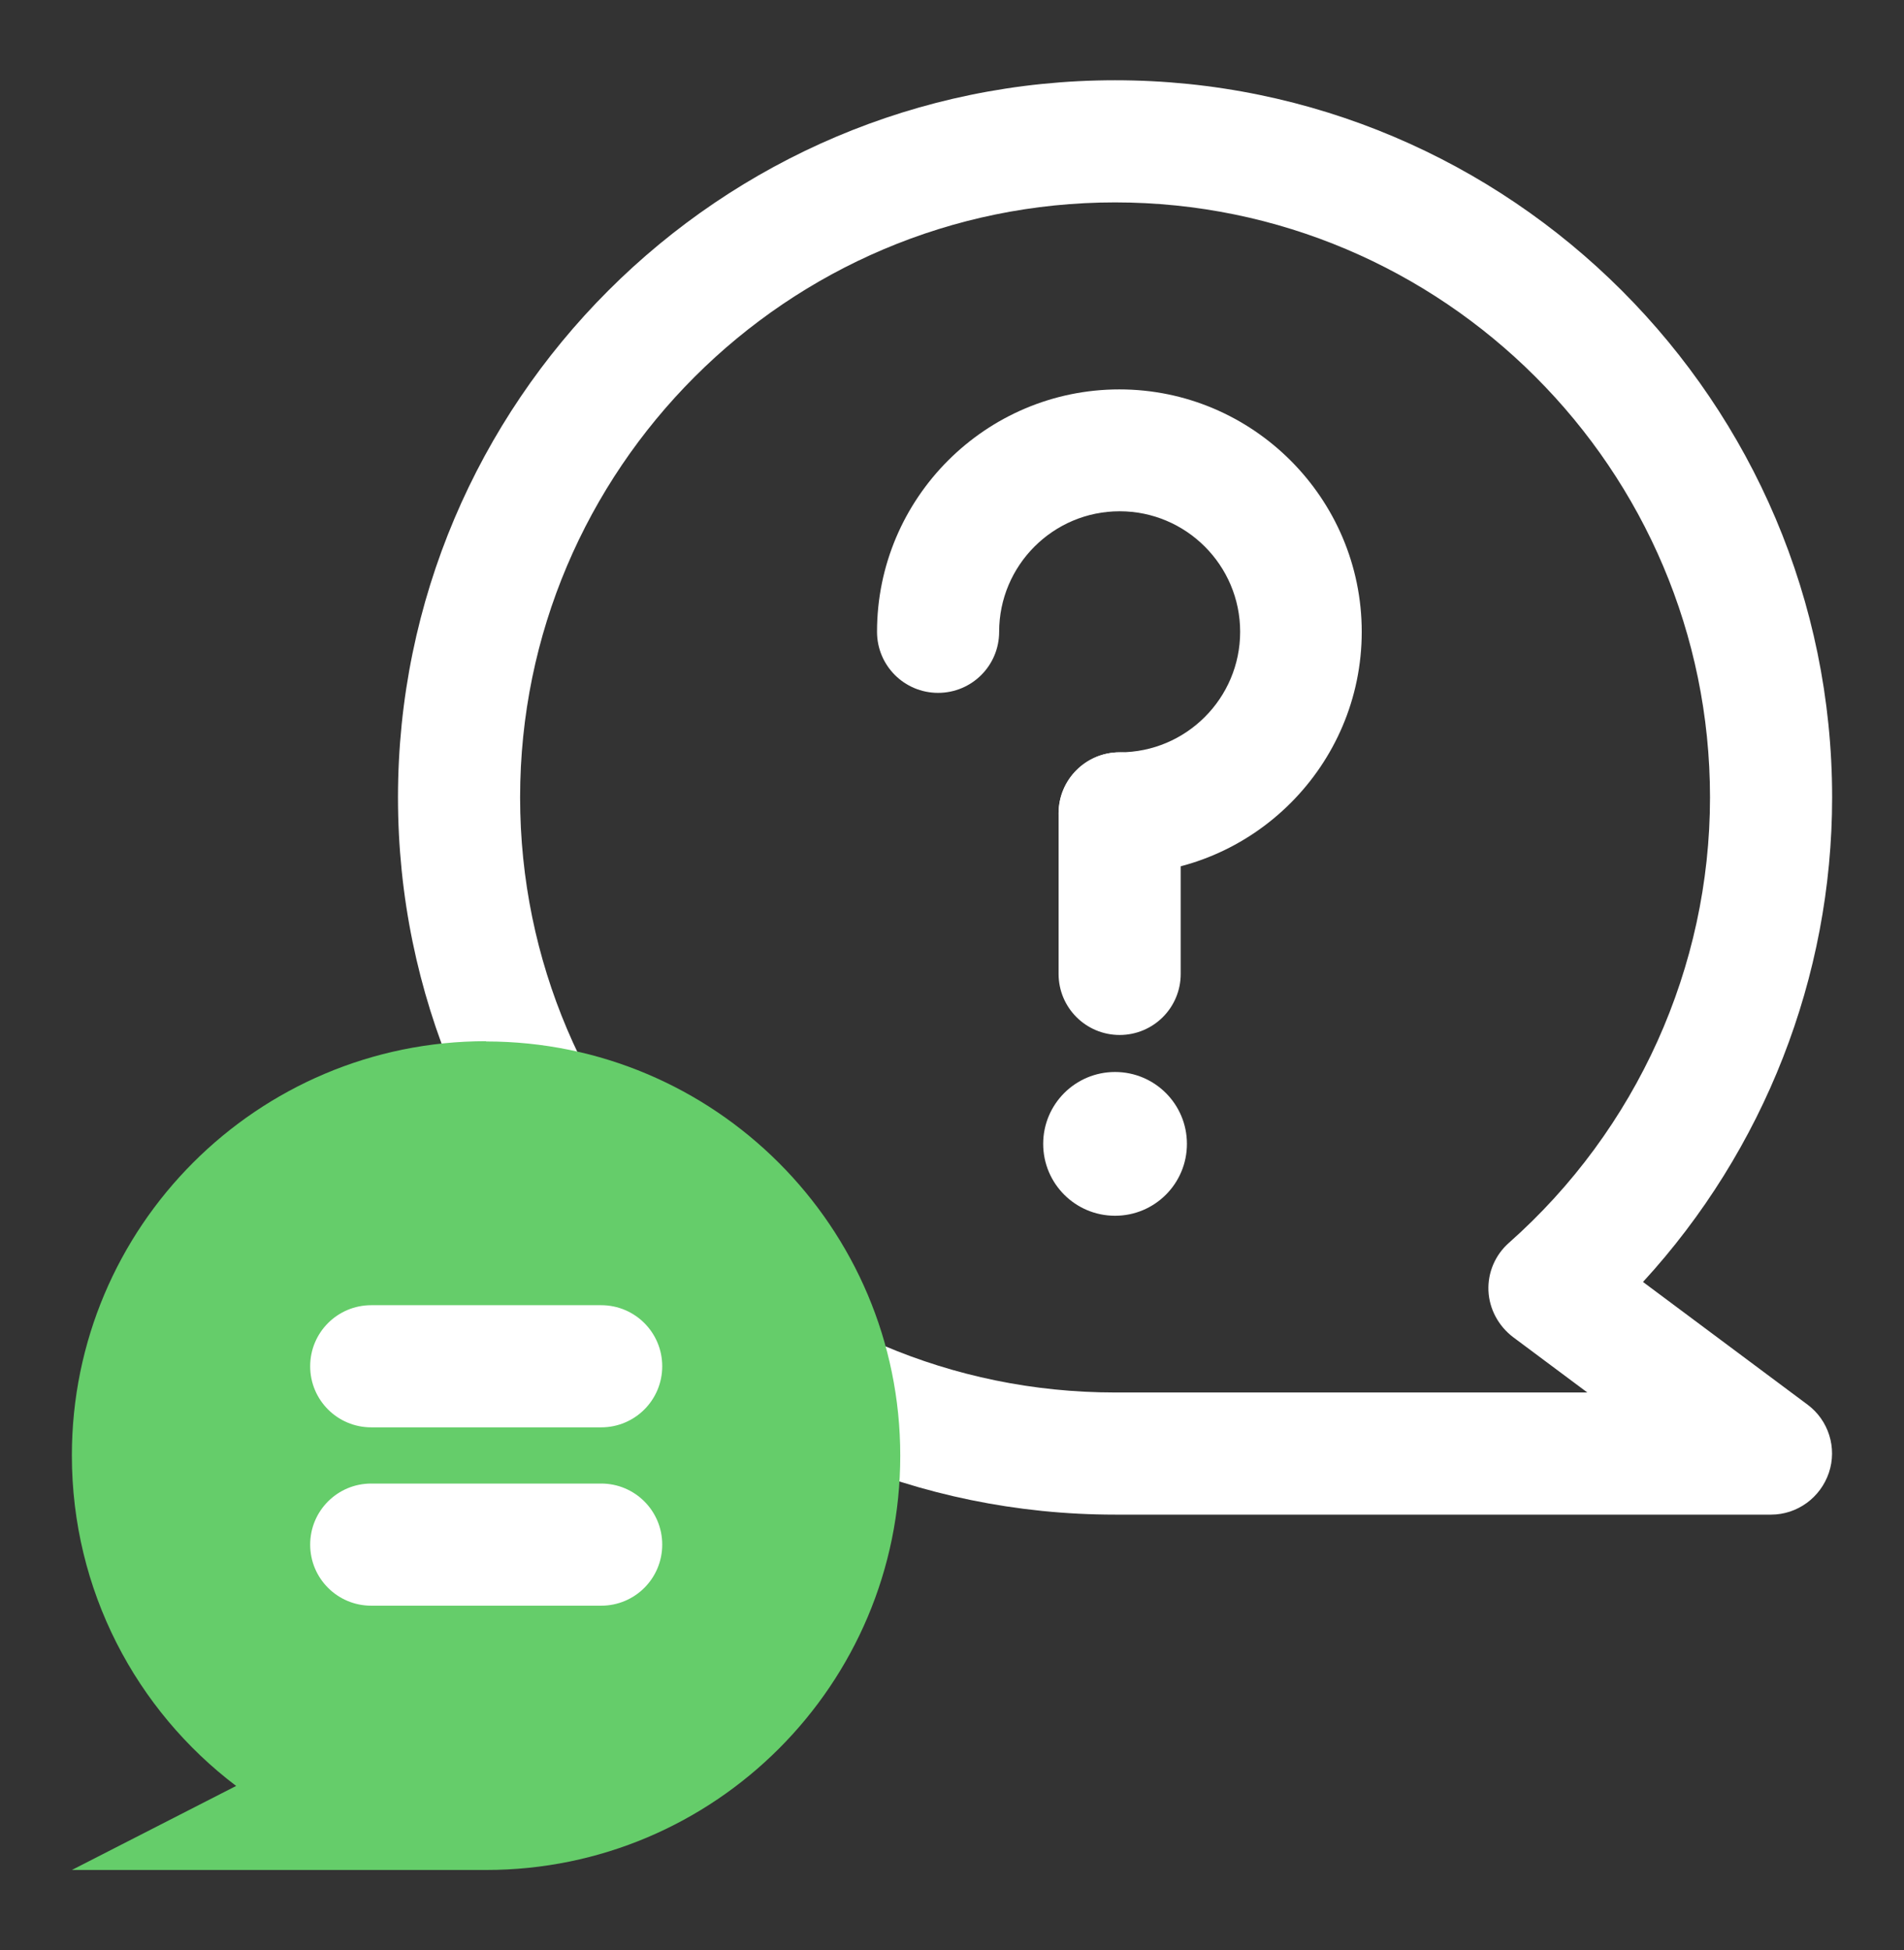
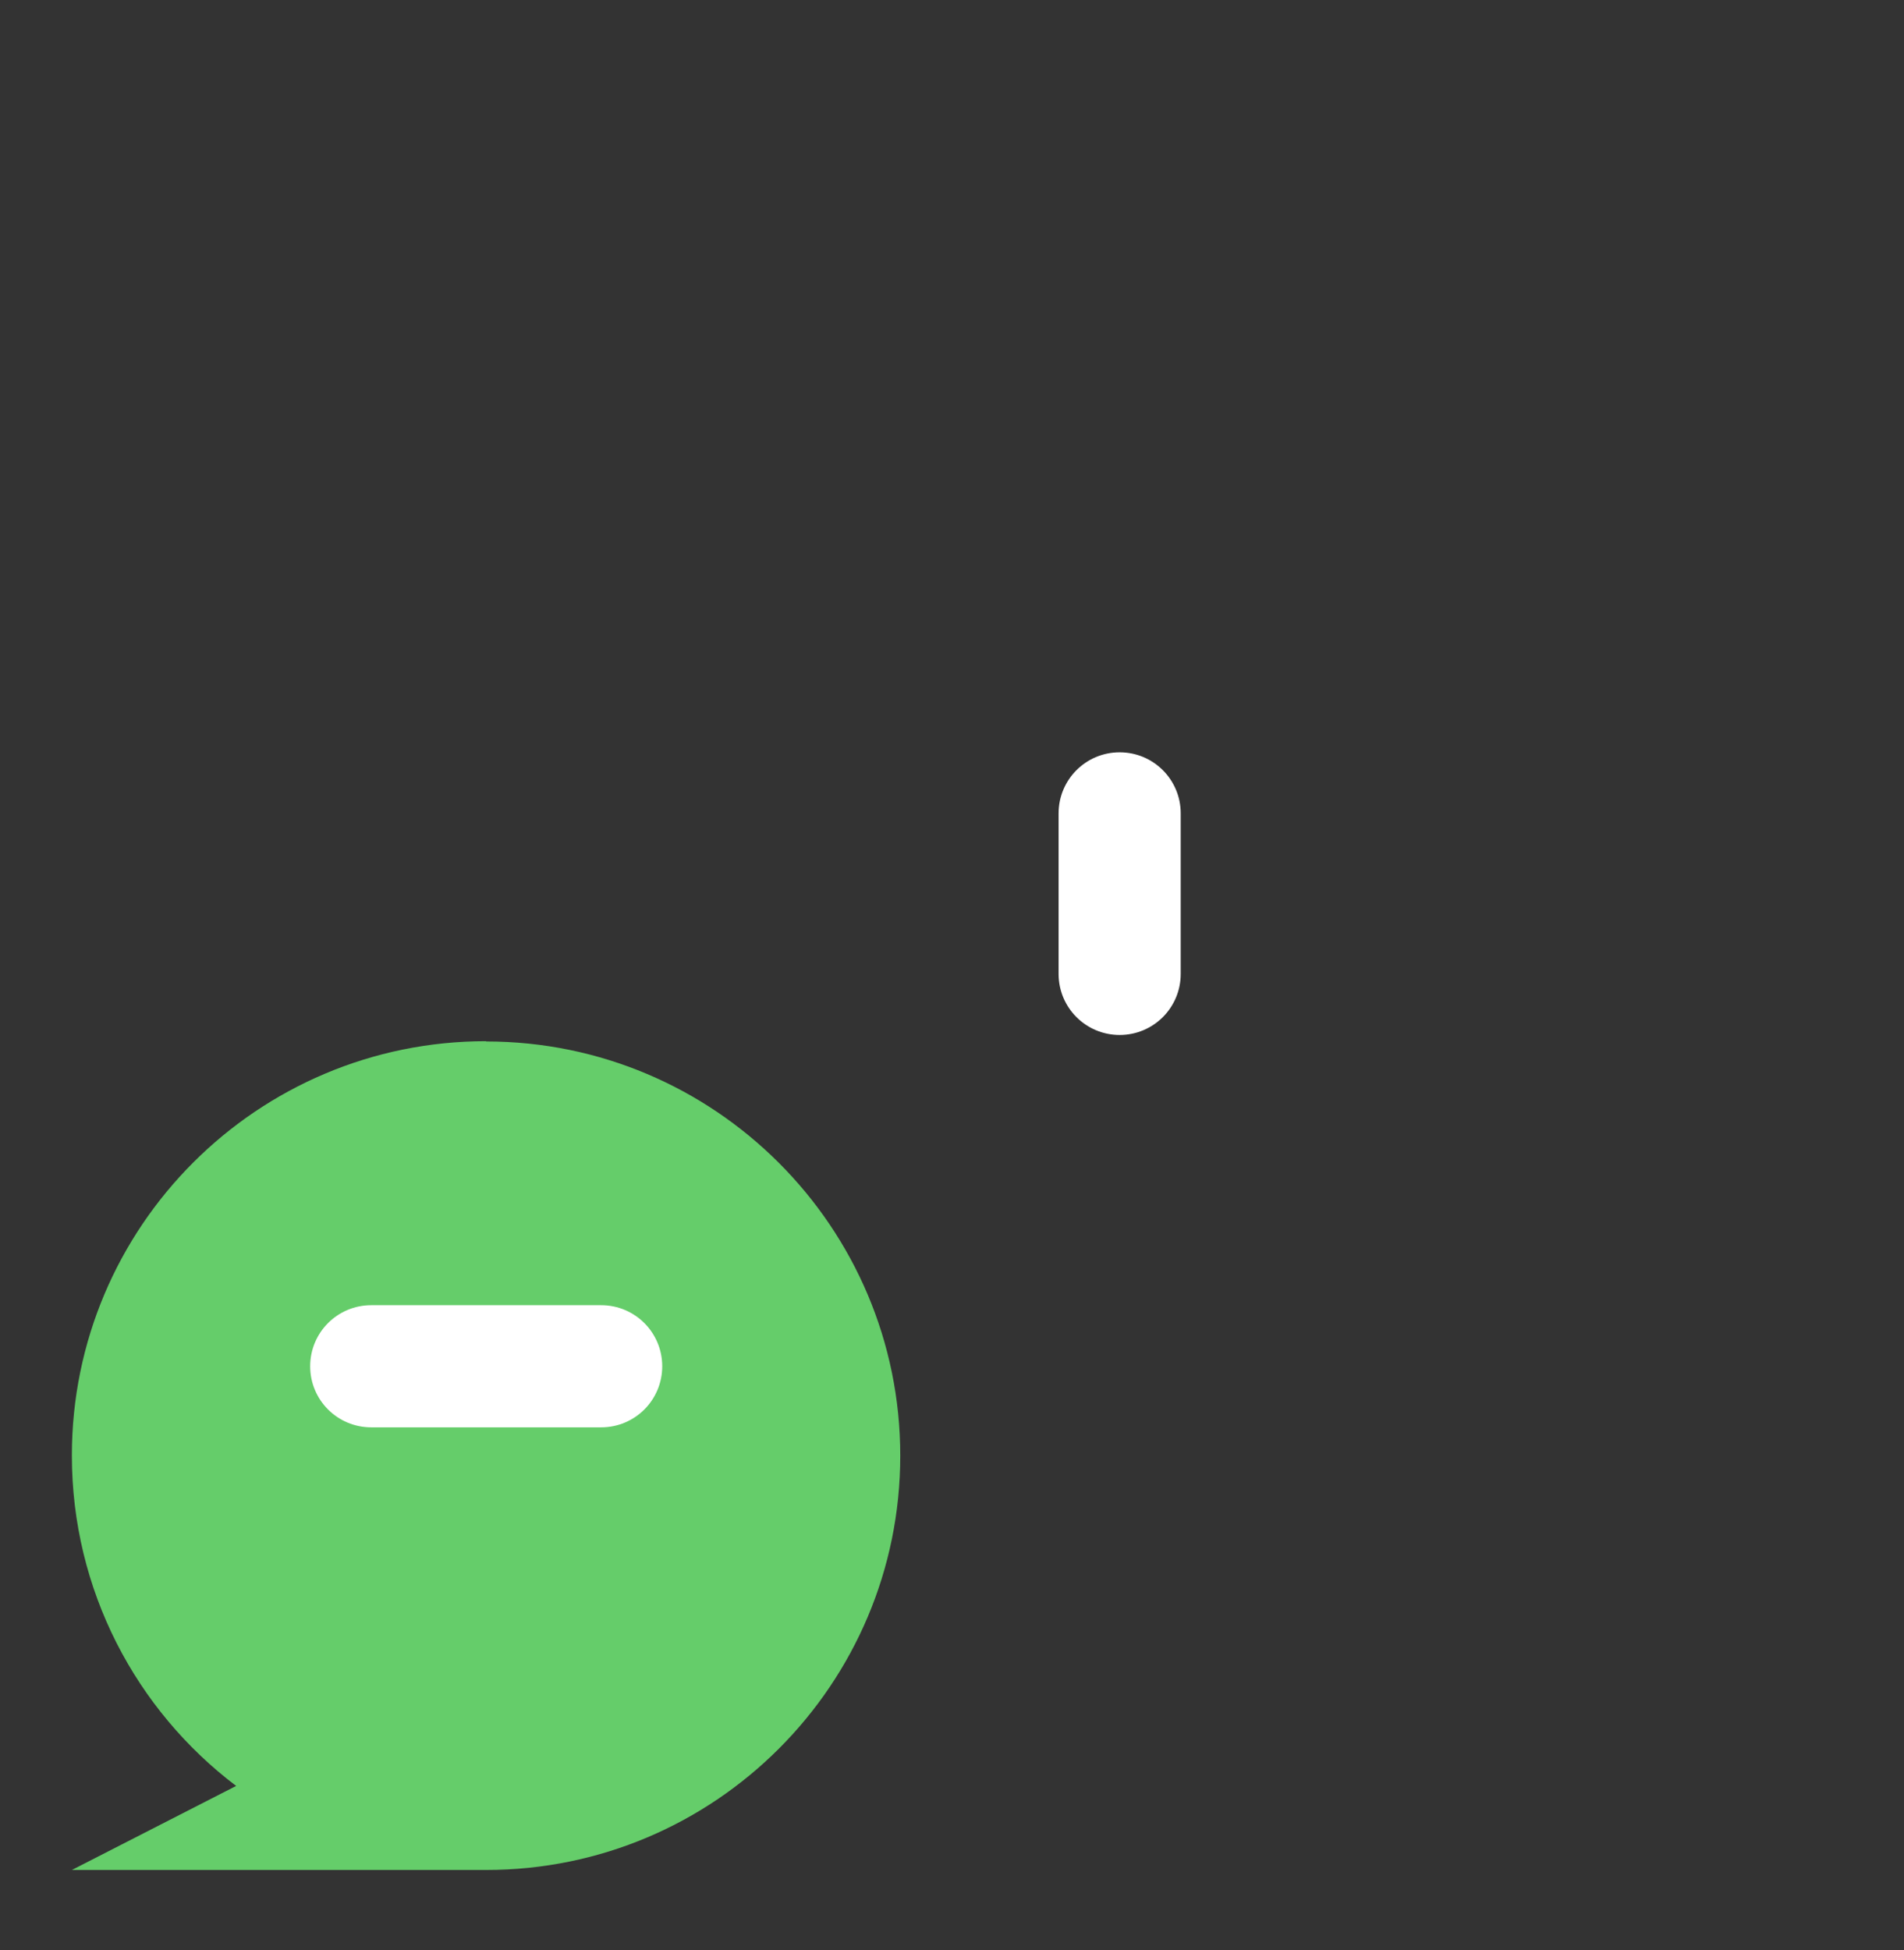
<svg xmlns="http://www.w3.org/2000/svg" id="Camada_2" viewBox="0 0 70.47 72.17">
  <rect x="0" y="0" width="70.47" height="72.17" fill="#333333" stroke="none" />
  <defs>
    <style>.cls-1{fill:#fff;}.cls-2{fill:#65cd6a;}</style>
  </defs>
-   <path class="cls-1" d="M65.55,56.05h-24.28c-14.63,0-26.54-11.91-26.54-26.54S26.64,2.97,41.27,2.97s26.54,11.91,26.54,26.54c0,6.65-2.52,13.05-7,17.93l6.09,4.54c.78.58,1.1,1.6.79,2.52-.31.92-1.17,1.55-2.14,1.55ZM41.27,7.49c-12.14,0-22.02,9.88-22.02,22.02s9.88,22.02,22.02,22.02h17.48l-2.75-2.05c-.54-.41-.88-1.04-.91-1.71-.03-.68.25-1.33.76-1.78,4.73-4.19,7.44-10.2,7.44-16.48,0-12.14-9.88-22.02-22.02-22.02Z" />
-   <path class="cls-1" d="M41.44,32.36c-1.25,0-2.26-1.01-2.26-2.26s1.01-2.26,2.26-2.26c2.46,0,4.46-2,4.46-4.46s-2-4.46-4.46-4.46-4.46,2-4.46,4.46c0,1.25-1.01,2.26-2.26,2.26s-2.26-1.01-2.26-2.26c0-4.95,4.03-8.97,8.97-8.97s8.97,4.03,8.97,8.97-4.03,8.97-8.97,8.97Z" />
  <path class="cls-1" d="M41.44,38.3c-1.25,0-2.26-1.01-2.26-2.26v-5.94c0-1.25,1.01-2.26,2.26-2.26s2.26,1.01,2.26,2.26v5.94c0,1.25-1.01,2.26-2.26,2.26Z" />
-   <path class="cls-1" d="M41.27,44.99c1.47,0,2.66-1.19,2.66-2.66s-1.19-2.66-2.66-2.66-2.66,1.19-2.66,2.66,1.19,2.66,2.66,2.66Z" />
  <path class="cls-2" d="M17.99,38.53c-8.47,0-15.33,6.87-15.33,15.33,0,4.99,2.38,9.43,6.08,12.23l-6.08,3.11h15.33c8.47,0,15.33-6.87,15.33-15.33s-6.87-15.33-15.33-15.33Z" />
  <path class="cls-1" d="M22.25,52.82h-8.51c-1.25,0-2.26-1.01-2.26-2.26s1.01-2.26,2.26-2.26h8.51c1.25,0,2.26,1.01,2.26,2.26s-1.01,2.26-2.26,2.26Z" />
-   <path class="cls-1" d="M22.25,59.42h-8.51c-1.25,0-2.26-1.01-2.26-2.26s1.01-2.26,2.26-2.26h8.51c1.25,0,2.26,1.01,2.26,2.26s-1.01,2.26-2.26,2.26Z" />
</svg>